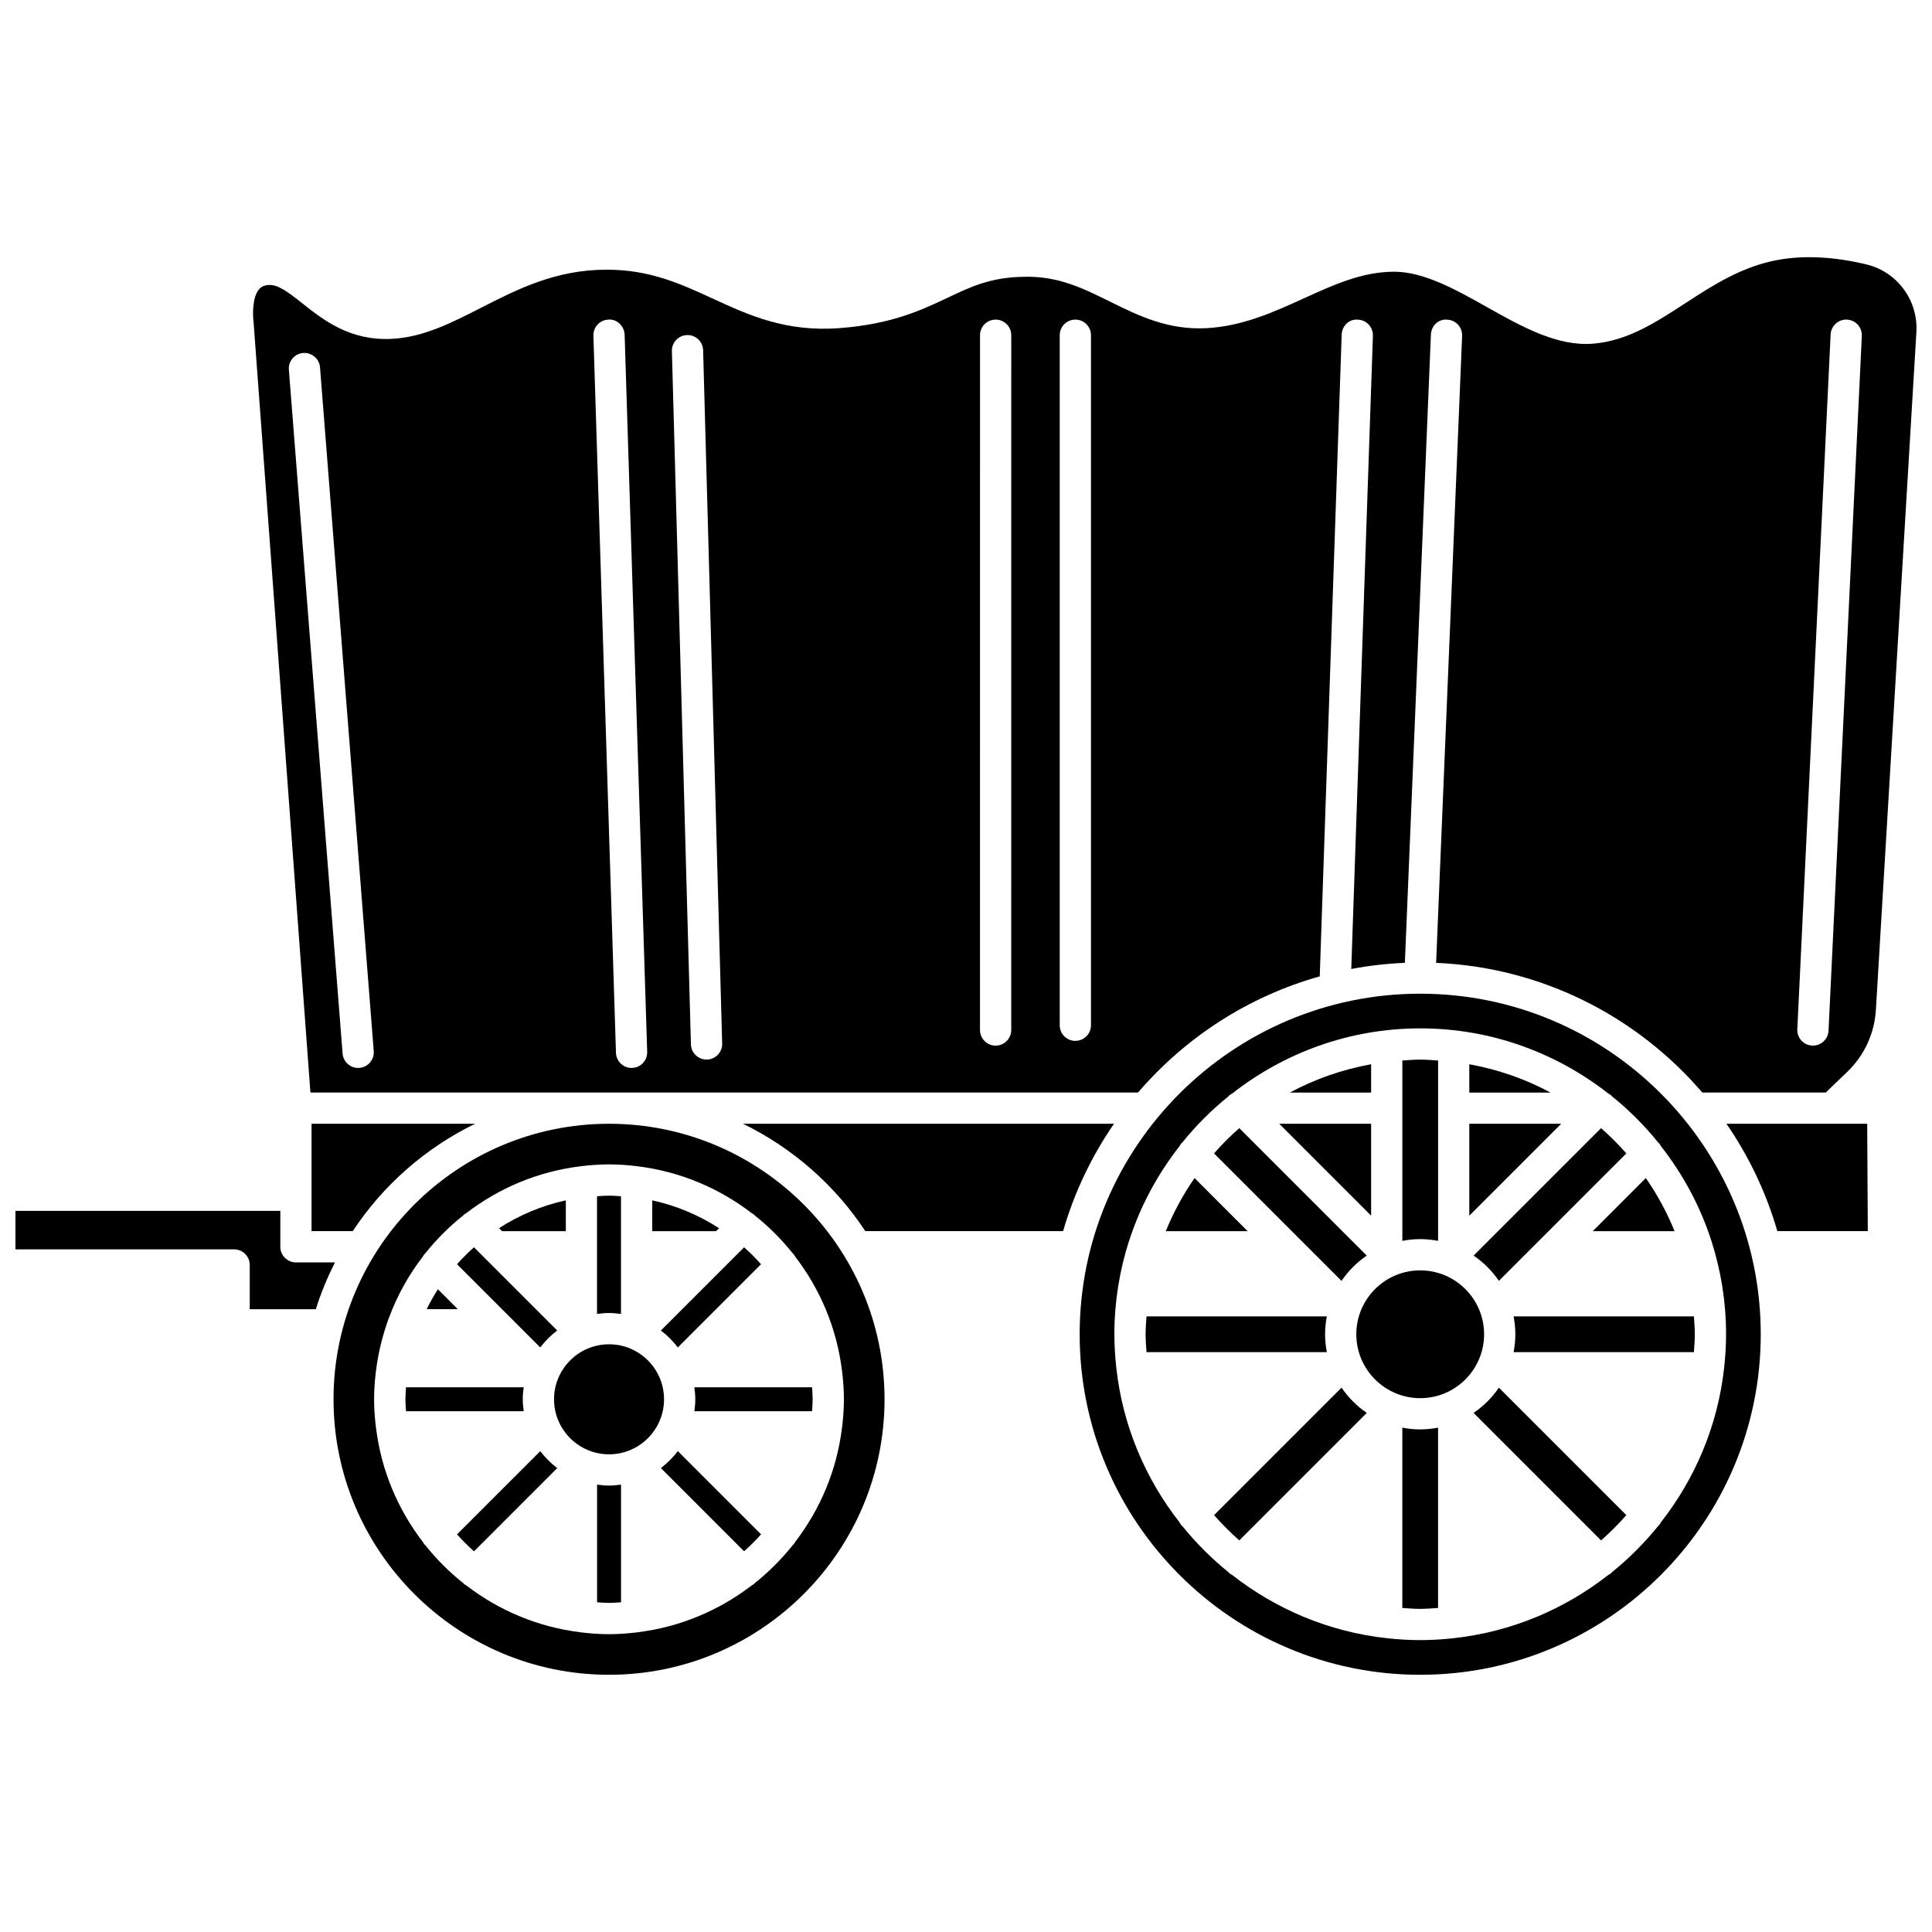
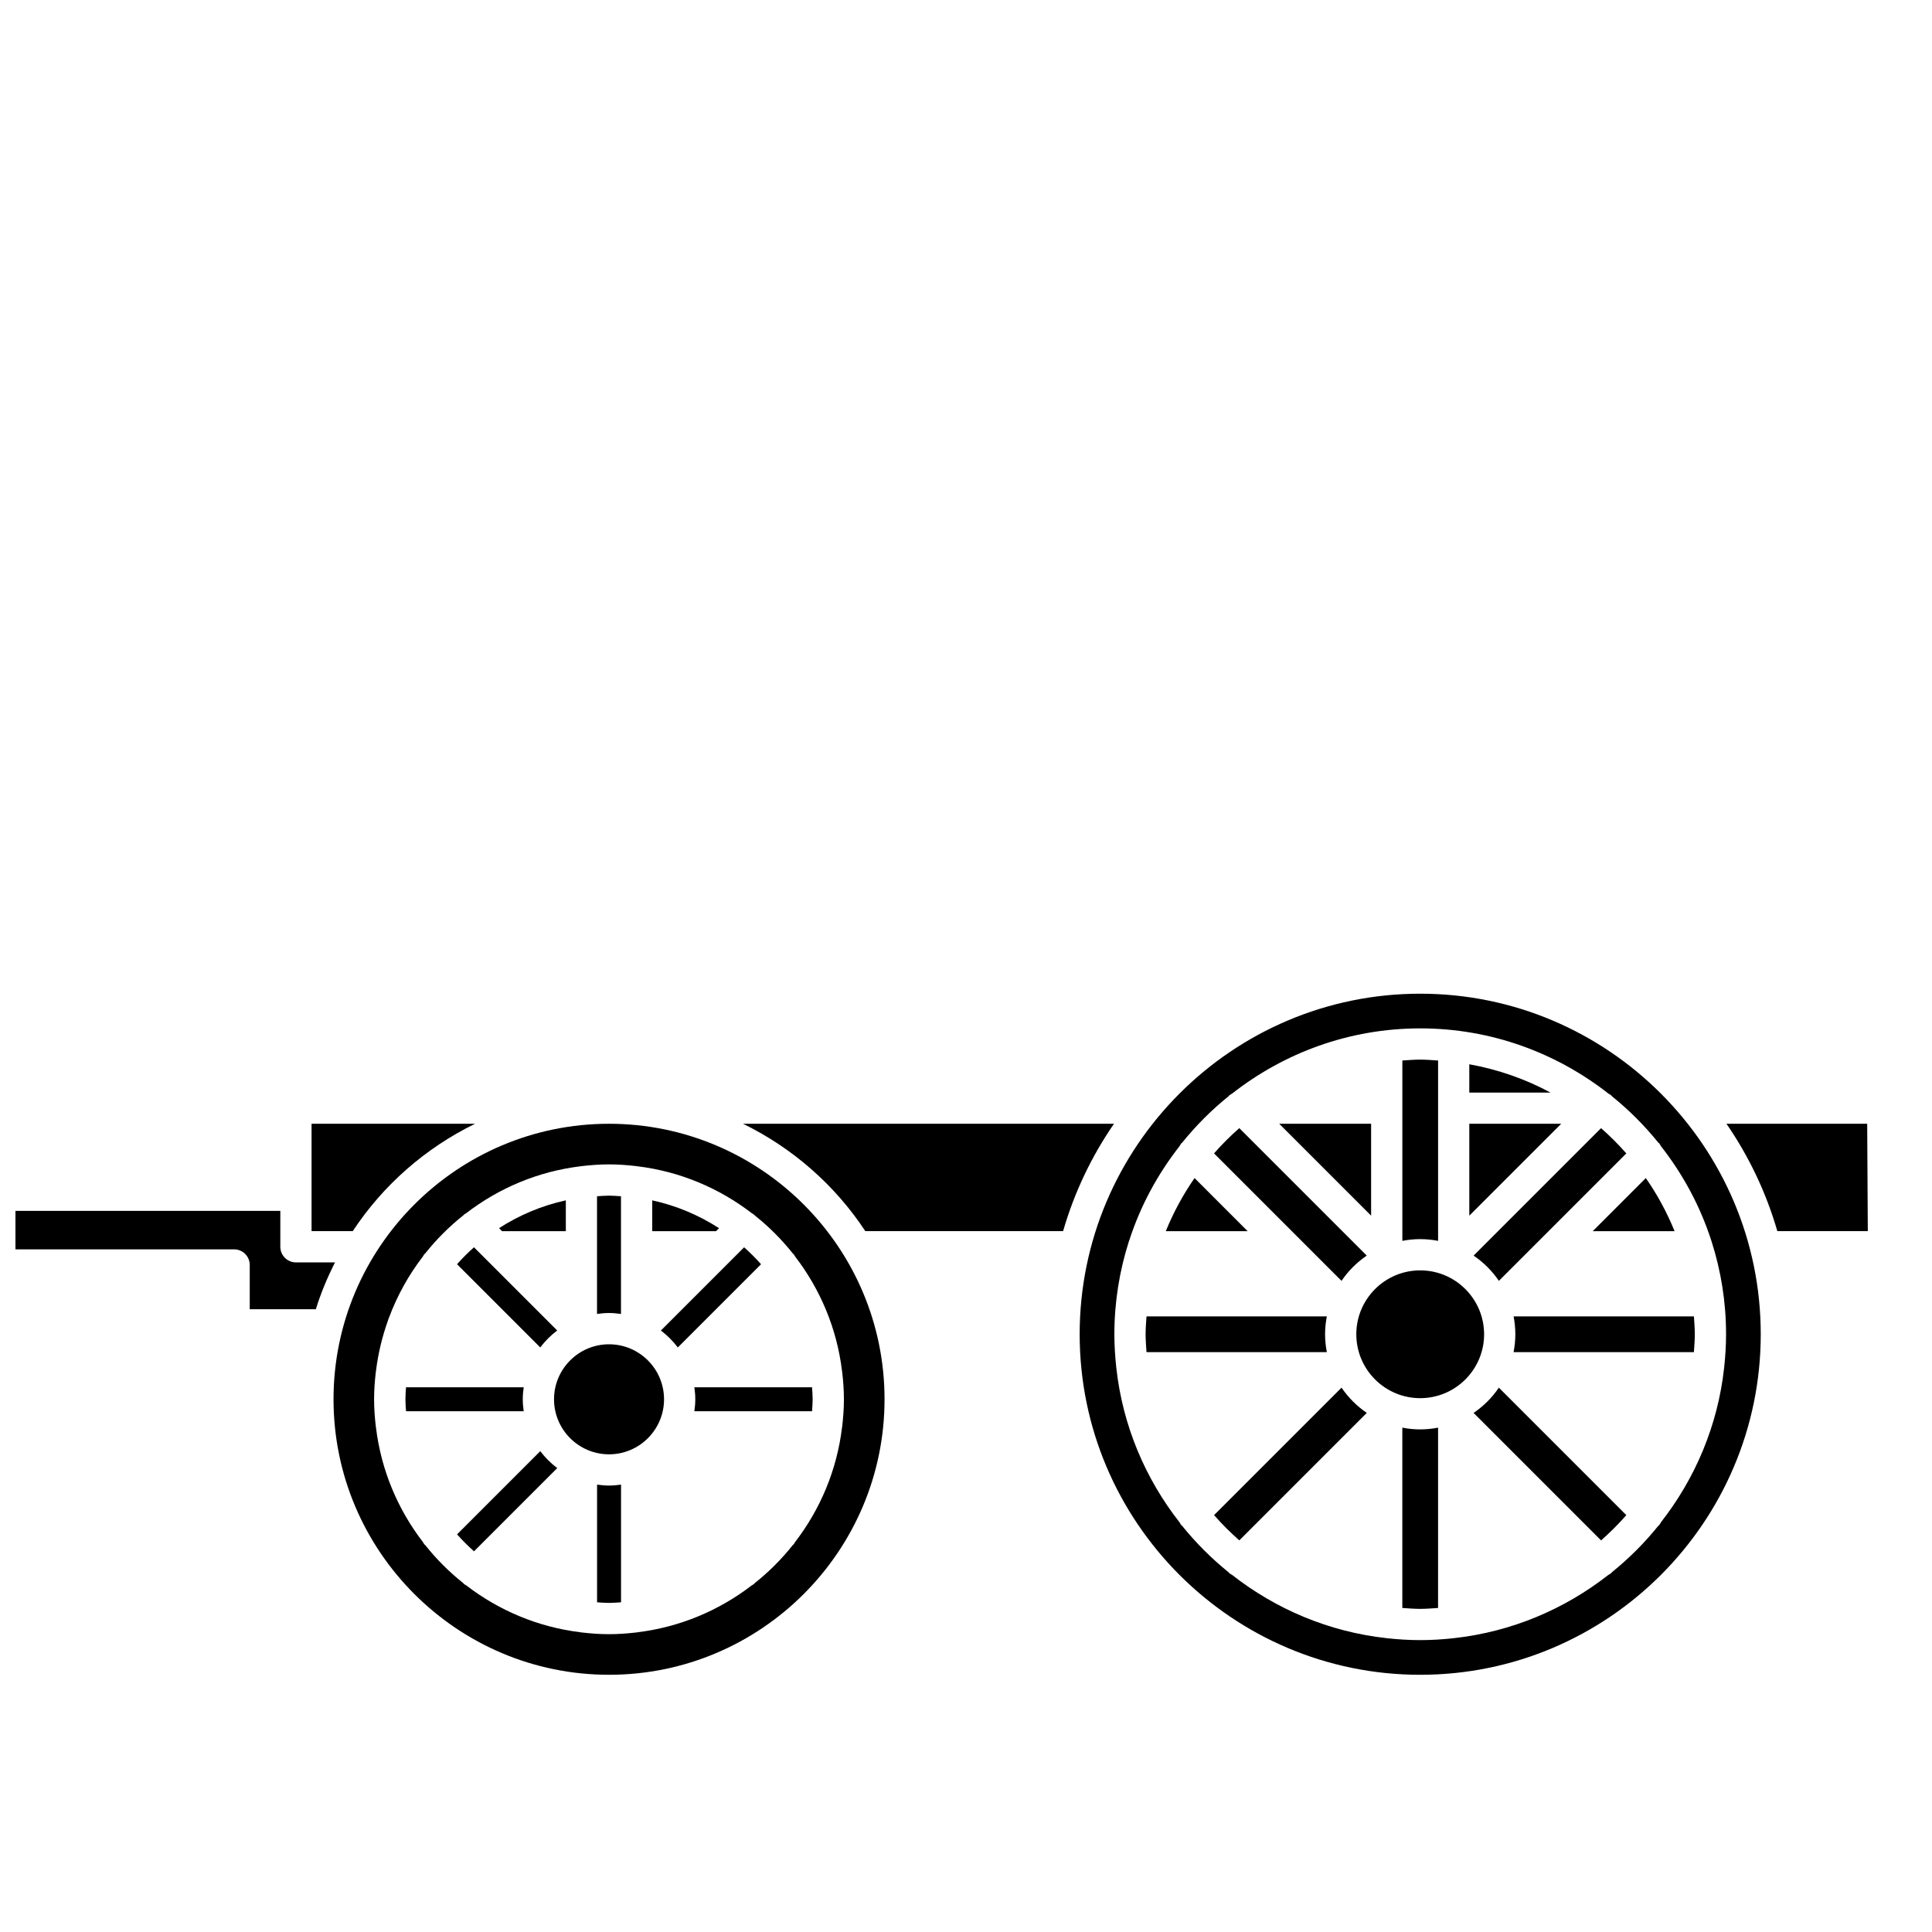
<svg xmlns="http://www.w3.org/2000/svg" width="800px" height="800px" version="1.1" viewBox="144 144 512 512">
  <defs>
    <clipPath id="b">
      <path d="m148.09 464h84.906v27h-84.906z" />
    </clipPath>
    <clipPath id="a">
      <path d="m211 212h440.9v222h-440.9z" />
    </clipPath>
  </defs>
  <path d="m287.18 528.57-22.055 22.051c1.406 1.586 2.906 3.078 4.492 4.492l22.055-22.055c-1.699-1.285-3.211-2.789-4.492-4.488z" />
-   <path d="m319.14 533.05 22.055 22.055c1.586-1.406 3.078-2.906 4.492-4.492l-22.055-22.051c-1.289 1.699-2.797 3.203-4.492 4.488z" />
  <path d="m302.23 537.44v31.188c1.055 0.062 2.102 0.16 3.176 0.16 1.07 0 2.121-0.098 3.176-0.16v-31.188c-1.039 0.145-2.094 0.25-3.176 0.25-1.082 0-2.133-0.105-3.176-0.25z" />
  <path d="m305.4 500.25c-8.039 0-14.578 6.539-14.578 14.578 0 8.039 6.539 14.582 14.578 14.582 8.039 0 14.578-6.543 14.578-14.582 0-8.039-6.539-14.578-14.578-14.578z" />
  <path d="m340.91 441.81c13.184 6.441 24.391 16.285 32.406 28.457h52.414c2.969-10.27 7.555-19.855 13.484-28.457z" />
  <path d="m328.26 514.82c0 1.082-0.098 2.133-0.25 3.176h31.191c0.062-1.055 0.16-2.102 0.16-3.176 0-1.07-0.098-2.121-0.16-3.176h-31.191c0.152 1.043 0.25 2.098 0.25 3.176z" />
  <path d="m533.38 441.81v24.355l24.355-24.355z" />
  <path d="m541.22 483.44 11.941-11.941c0.004-0.004 0.012-0.012 0.016-0.016l21.816-21.816c-2.086-2.375-4.32-4.609-6.695-6.695l-33.781 33.781c2.633 1.777 4.91 4.055 6.703 6.688z" />
  <path d="m305.4 441.81c-40.258 0-73.012 32.754-73.012 73.012 0 40.258 32.754 73.012 73.012 73.012 40.258 0 73.012-32.754 73.012-73.012 0-40.258-32.754-73.012-73.012-73.012zm61.785 65.699c0 0.008-0.004 0.016-0.004 0.027 0.281 2.391 0.465 4.816 0.465 7.285s-0.184 4.891-0.465 7.285c0 0.008 0.004 0.016 0.004 0.027 0 0.07-0.039 0.129-0.043 0.199-1.371 11.324-5.801 21.699-12.43 30.32-0.152 0.23-0.254 0.484-0.461 0.691-0.031 0.031-0.078 0.047-0.117 0.074-2.984 3.762-6.387 7.164-10.148 10.148-0.031 0.039-0.047 0.082-0.078 0.121-0.211 0.211-0.473 0.32-0.711 0.477-8.605 6.609-18.953 11.031-30.254 12.406-0.082 0.004-0.152 0.051-0.238 0.051-0.012 0-0.02-0.008-0.031-0.008-2.391 0.281-4.812 0.465-7.281 0.465s-4.887-0.184-7.281-0.465c-0.012 0-0.02 0.008-0.031 0.008-0.082 0-0.156-0.043-0.238-0.051-11.301-1.375-21.648-5.793-30.254-12.406-0.238-0.156-0.5-0.266-0.711-0.477-0.031-0.031-0.047-0.082-0.078-0.121-3.762-2.984-7.164-6.387-10.148-10.148-0.031-0.031-0.082-0.043-0.117-0.074-0.203-0.203-0.305-0.461-0.461-0.691-6.625-8.621-11.059-18.996-12.43-30.32-0.004-0.07-0.043-0.129-0.043-0.199 0-0.008 0.004-0.016 0.004-0.027-0.281-2.391-0.465-4.816-0.465-7.285s0.184-4.891 0.465-7.285c0-0.008-0.004-0.016-0.004-0.027 0-0.07 0.039-0.129 0.043-0.199 0.559-4.613 1.645-9.062 3.156-13.312 0.078-0.281 0.16-0.547 0.293-0.805 2.184-5.875 5.219-11.32 8.977-16.203 0.152-0.23 0.254-0.484 0.461-0.691 0.031-0.031 0.078-0.047 0.117-0.074 2.984-3.762 6.391-7.164 10.152-10.152 0.031-0.031 0.043-0.078 0.074-0.113 0.195-0.195 0.441-0.293 0.668-0.441 8.633-6.648 19.031-11.09 30.387-12.453 0.055-0.004 0.098-0.031 0.156-0.031 0.008 0 0.012 0.004 0.02 0.004 2.398-0.281 4.82-0.465 7.289-0.465s4.898 0.184 7.289 0.465c0.008 0 0.012-0.004 0.02-0.004 0.055 0 0.102 0.027 0.156 0.031 11.355 1.367 21.746 5.809 30.387 12.453 0.223 0.148 0.469 0.246 0.668 0.441 0.031 0.031 0.043 0.078 0.074 0.113 3.762 2.984 7.168 6.391 10.152 10.152 0.031 0.031 0.082 0.043 0.117 0.074 0.203 0.203 0.305 0.461 0.461 0.691 6.625 8.621 11.059 18.996 12.43 30.32 0 0.07 0.039 0.133 0.039 0.199z" />
  <path d="m533.38 426.04v7.5h21.512c-6.613-3.578-13.867-6.109-21.512-7.5z" />
  <path d="m334.55 469.48c-5.336-3.445-11.301-5.981-17.703-7.371v8.164h16.91z" />
  <path d="m323.63 501.09 22.055-22.055c-1.406-1.582-2.906-3.078-4.488-4.488l-22.055 22.055c1.695 1.285 3.203 2.793 4.488 4.488z" />
  <path d="m269.89 441.81h-43.324v28.457h10.918c8.02-12.172 19.227-22.016 32.406-28.457z" />
  <g clip-path="url(#b)">
    <path d="m222.43 478.55c-2.285 0-4.141-1.852-4.141-4.141v-9.52h-70.195v10.203h57.949c2.285 0 4.141 1.852 4.141 4.141v11.723h17.52c1.328-4.309 3.066-8.43 5.059-12.406z" />
  </g>
  <path d="m308.57 492.21v-31.191c-1.055-0.062-2.102-0.16-3.176-0.16-1.07 0-2.121 0.098-3.176 0.16v31.191c1.039-0.145 2.094-0.25 3.176-0.25 1.078 0.004 2.137 0.105 3.176 0.25z" />
-   <path d="m260.05 485.67c-1.094 1.695-2.082 3.465-2.981 5.281h8.266z" />
  <path d="m293.95 470.27v-8.164c-6.398 1.391-12.363 3.93-17.703 7.371l0.793 0.793 16.91 0.004z" />
  <path d="m282.54 514.82c0-1.082 0.098-2.133 0.25-3.176h-31.191c-0.062 1.055-0.16 2.102-0.16 3.176 0 1.07 0.098 2.121 0.16 3.176h31.191c-0.148-1.043-0.25-2.094-0.25-3.176z" />
  <path d="m278.26 492.17 8.914 8.914c1.281-1.695 2.789-3.207 4.488-4.488l-22.055-22.055c-1.582 1.406-3.078 2.906-4.488 4.488l13.133 13.133c0.004 0.004 0.008 0.004 0.008 0.008z" />
  <path d="m507.36 441.81h-24.355l24.355 24.355z" />
  <path d="m545.58 497.59c0 1.621-0.168 3.199-0.465 4.738h47.789c0.102-1.574 0.238-3.137 0.238-4.738 0-1.602-0.137-3.164-0.238-4.738h-47.785c0.293 1.539 0.461 3.117 0.461 4.738z" />
  <path d="m534.52 518.44 33.781 33.781c2.375-2.086 4.609-4.32 6.695-6.695l-33.781-33.781c-1.785 2.633-4.062 4.902-6.695 6.695z" />
  <path d="m520.37 407.34c-49.762 0-90.246 40.484-90.246 90.25s40.484 90.246 90.246 90.246c49.762 0 90.246-40.48 90.246-90.246-0.004-49.766-40.488-90.25-90.246-90.25zm77.219 65.66c2.481 7.762 3.836 16.02 3.836 24.59 0 3-0.191 5.957-0.512 8.879-1.68 15.348-7.695 29.383-16.746 40.949-0.176 0.293-0.316 0.602-0.566 0.852-0.043 0.043-0.098 0.055-0.141 0.094-3.656 4.531-7.781 8.66-12.316 12.316-0.039 0.043-0.051 0.098-0.09 0.141-0.25 0.25-0.551 0.387-0.84 0.559-11.555 9.047-25.586 15.062-40.922 16.75-0.012 0-0.023 0.008-0.043 0.008h-0.004c-2.918 0.32-5.871 0.508-8.871 0.508s-5.953-0.191-8.871-0.508h-0.004c-0.012 0-0.02-0.008-0.031-0.008-15.348-1.688-29.383-7.703-40.945-16.758-0.281-0.168-0.582-0.305-0.828-0.551-0.043-0.043-0.055-0.094-0.09-0.137-4.535-3.656-8.664-7.785-12.32-12.316-0.043-0.043-0.098-0.055-0.141-0.094-0.25-0.25-0.391-0.555-0.559-0.844-9.055-11.566-15.074-25.609-16.754-40.961-0.32-2.918-0.512-5.875-0.512-8.879 0-8.57 1.363-16.828 3.836-24.59 0.039-0.102 0.066-0.203 0.113-0.301 2.961-9.148 7.527-17.562 13.336-24.973 0.168-0.277 0.301-0.574 0.543-0.816 0.043-0.043 0.094-0.055 0.137-0.09 3.66-4.539 7.789-8.672 12.332-12.332 0.039-0.043 0.051-0.09 0.086-0.133 0.23-0.23 0.516-0.355 0.781-0.516 13.773-10.809 31.074-17.309 49.898-17.309 18.82 0 36.113 6.504 49.891 17.301 0.27 0.164 0.559 0.293 0.789 0.527 0.039 0.039 0.051 0.09 0.086 0.133 4.535 3.66 8.668 7.789 12.328 12.328 0.043 0.039 0.094 0.051 0.137 0.09 0.246 0.246 0.375 0.543 0.547 0.824 5.805 7.406 10.367 15.816 13.328 24.961 0.035 0.098 0.062 0.199 0.102 0.305z" />
  <path d="m601.53 441.81c5.926 8.602 10.512 18.188 13.484 28.457h23.973l-0.16-28.457z" />
  <path d="m525.11 472.84v-47.793c-1.574-0.102-3.137-0.238-4.738-0.238-1.598 0-3.164 0.137-4.734 0.238v47.793c1.535-0.293 3.117-0.461 4.734-0.461 1.621 0 3.203 0.168 4.738 0.461z" />
  <g clip-path="url(#a)">
-     <path d="m638.62 214.07c-8.469-2.023-16.262-2.445-23.16-1.242-9.723 1.695-17.438 6.719-24.906 11.574-7.836 5.094-15.23 9.914-24.316 10.668-9.488 0.812-18.98-4.523-28.141-9.668-8.215-4.621-16.719-9.395-24.629-9.395-8.445 0-15.988 3.434-23.98 7.078-7.973 3.629-16.219 7.383-25.844 7.887-10.113 0.5-17.773-3.246-25.184-6.894-7.156-3.523-13.824-6.984-23.125-6.723-8.773 0.117-14.047 2.621-20.156 5.523-6.898 3.269-14.719 6.984-28.551 8.066-14.332 1.121-24.207-3.426-33.777-7.832-8.551-3.93-16.629-7.644-28.07-7.644h-0.008c-13.512 0.004-23.582 5.141-33.316 10.109-7.828 3.996-15.219 7.766-23.496 8.215-11.152 0.617-18.234-4.957-23.891-9.445-3.941-3.125-6.457-4.992-8.957-4.82-1.48 0.125-2.137 0.719-2.539 1.227-1.809 2.273-1.59 7.086-1.375 8.594l15.066 204.19h219.32c12.504-14.574 29.176-25.461 48.16-30.793l5.812-170.04c0.078-2.285 1.914-4.219 4.281-3.996 2.285 0.078 4.074 1.992 3.996 4.277l-5.734 167.8c4.633-0.875 9.371-1.426 14.207-1.621l6.898-166.49c0.09-2.285 1.934-4.188 4.309-3.965 2.285 0.09 4.055 2.019 3.965 4.305l-6.891 166.15c28.18 1.195 53.32 14.289 70.543 34.367h32.711l5.715-5.496c4.508-4.336 7.199-10.16 7.574-16.41l10.73-179.58c0.508-8.453-5.062-16.016-13.242-17.973zm-399.38 212.93c-0.109 0.008-0.219 0.012-0.328 0.012-2.141 0-3.953-1.645-4.121-3.816l-14.238-181.21c-0.18-2.281 1.523-4.273 3.805-4.449 2.242-0.145 4.273 1.523 4.449 3.805l14.238 181.21c0.172 2.281-1.527 4.273-3.805 4.449zm72.266 0.008c-0.043 0.004-0.086 0.004-0.133 0.004-2.227 0-4.066-1.766-4.137-4.012l-5.977-190.04c-0.074-2.285 1.723-4.195 4.008-4.262 2.164-0.223 4.195 1.719 4.266 4.008l5.977 190.04c0.078 2.285-1.715 4.195-4.004 4.262zm19.848-2.211h-0.117c-2.234 0-4.074-1.781-4.137-4.027l-5.039-183.72c-0.062-2.285 1.738-4.188 4.023-4.25 2.348-0.062 4.188 1.742 4.25 4.027l5.047 183.73c0.062 2.273-1.738 4.18-4.027 4.242zm80.637-7.836c0 2.289-1.855 4.141-4.141 4.141-2.285 0-4.141-1.852-4.141-4.141l0.004-184.12c0-2.289 1.855-4.141 4.141-4.141 2.285 0 4.141 1.852 4.141 4.141zm21.129-1.262c0 2.289-1.855 4.141-4.141 4.141-2.285 0-4.141-1.852-4.141-4.141v-182.86c0-2.289 1.855-4.141 4.141-4.141 2.285 0 4.141 1.852 4.141 4.141zm195.46 1.457c-0.109 2.215-1.938 3.941-4.133 3.941-0.066 0-0.137 0-0.203-0.004-2.285-0.109-4.047-2.051-3.938-4.332l8.828-184.12c0.113-2.281 2.078-4.07 4.332-3.938 2.285 0.109 4.047 2.051 3.938 4.332z" />
-   </g>
+     </g>
  <path d="m520.37 480.66c-9.34 0-16.934 7.594-16.934 16.934s7.594 16.934 16.934 16.934 16.934-7.594 16.934-16.934c-0.004-9.34-7.598-16.934-16.934-16.934z" />
  <path d="m566.09 470.27h21.691c-2.027-4.992-4.586-9.703-7.621-14.074z" />
  <path d="m487.57 471.5 11.941 11.941c1.793-2.633 4.07-4.906 6.695-6.695l-33.781-33.781c-2.375 2.086-4.609 4.32-6.695 6.695l21.816 21.816c0.016 0.012 0.02 0.016 0.023 0.023z" />
  <path d="m460.57 456.2c-3.035 4.371-5.594 9.082-7.621 14.074h21.691z" />
  <path d="m515.63 522.34v47.789c1.574 0.102 3.137 0.238 4.734 0.238 1.598 0 3.164-0.137 4.738-0.238l0.004-47.789c-1.535 0.293-3.117 0.465-4.738 0.465s-3.203-0.168-4.738-0.465z" />
-   <path d="m507.36 426.04c-7.644 1.387-14.895 3.918-21.512 7.5h21.512z" />
  <path d="m499.52 511.74-33.781 33.781c2.086 2.375 4.32 4.609 6.695 6.695l33.781-33.781c-2.629-1.793-4.902-4.062-6.695-6.695z" />
  <path d="m495.16 497.59c0-1.621 0.168-3.199 0.465-4.738h-47.789c-0.102 1.574-0.238 3.137-0.238 4.738 0 1.602 0.137 3.164 0.238 4.738h47.789c-0.293-1.539-0.465-3.121-0.465-4.738z" />
</svg>